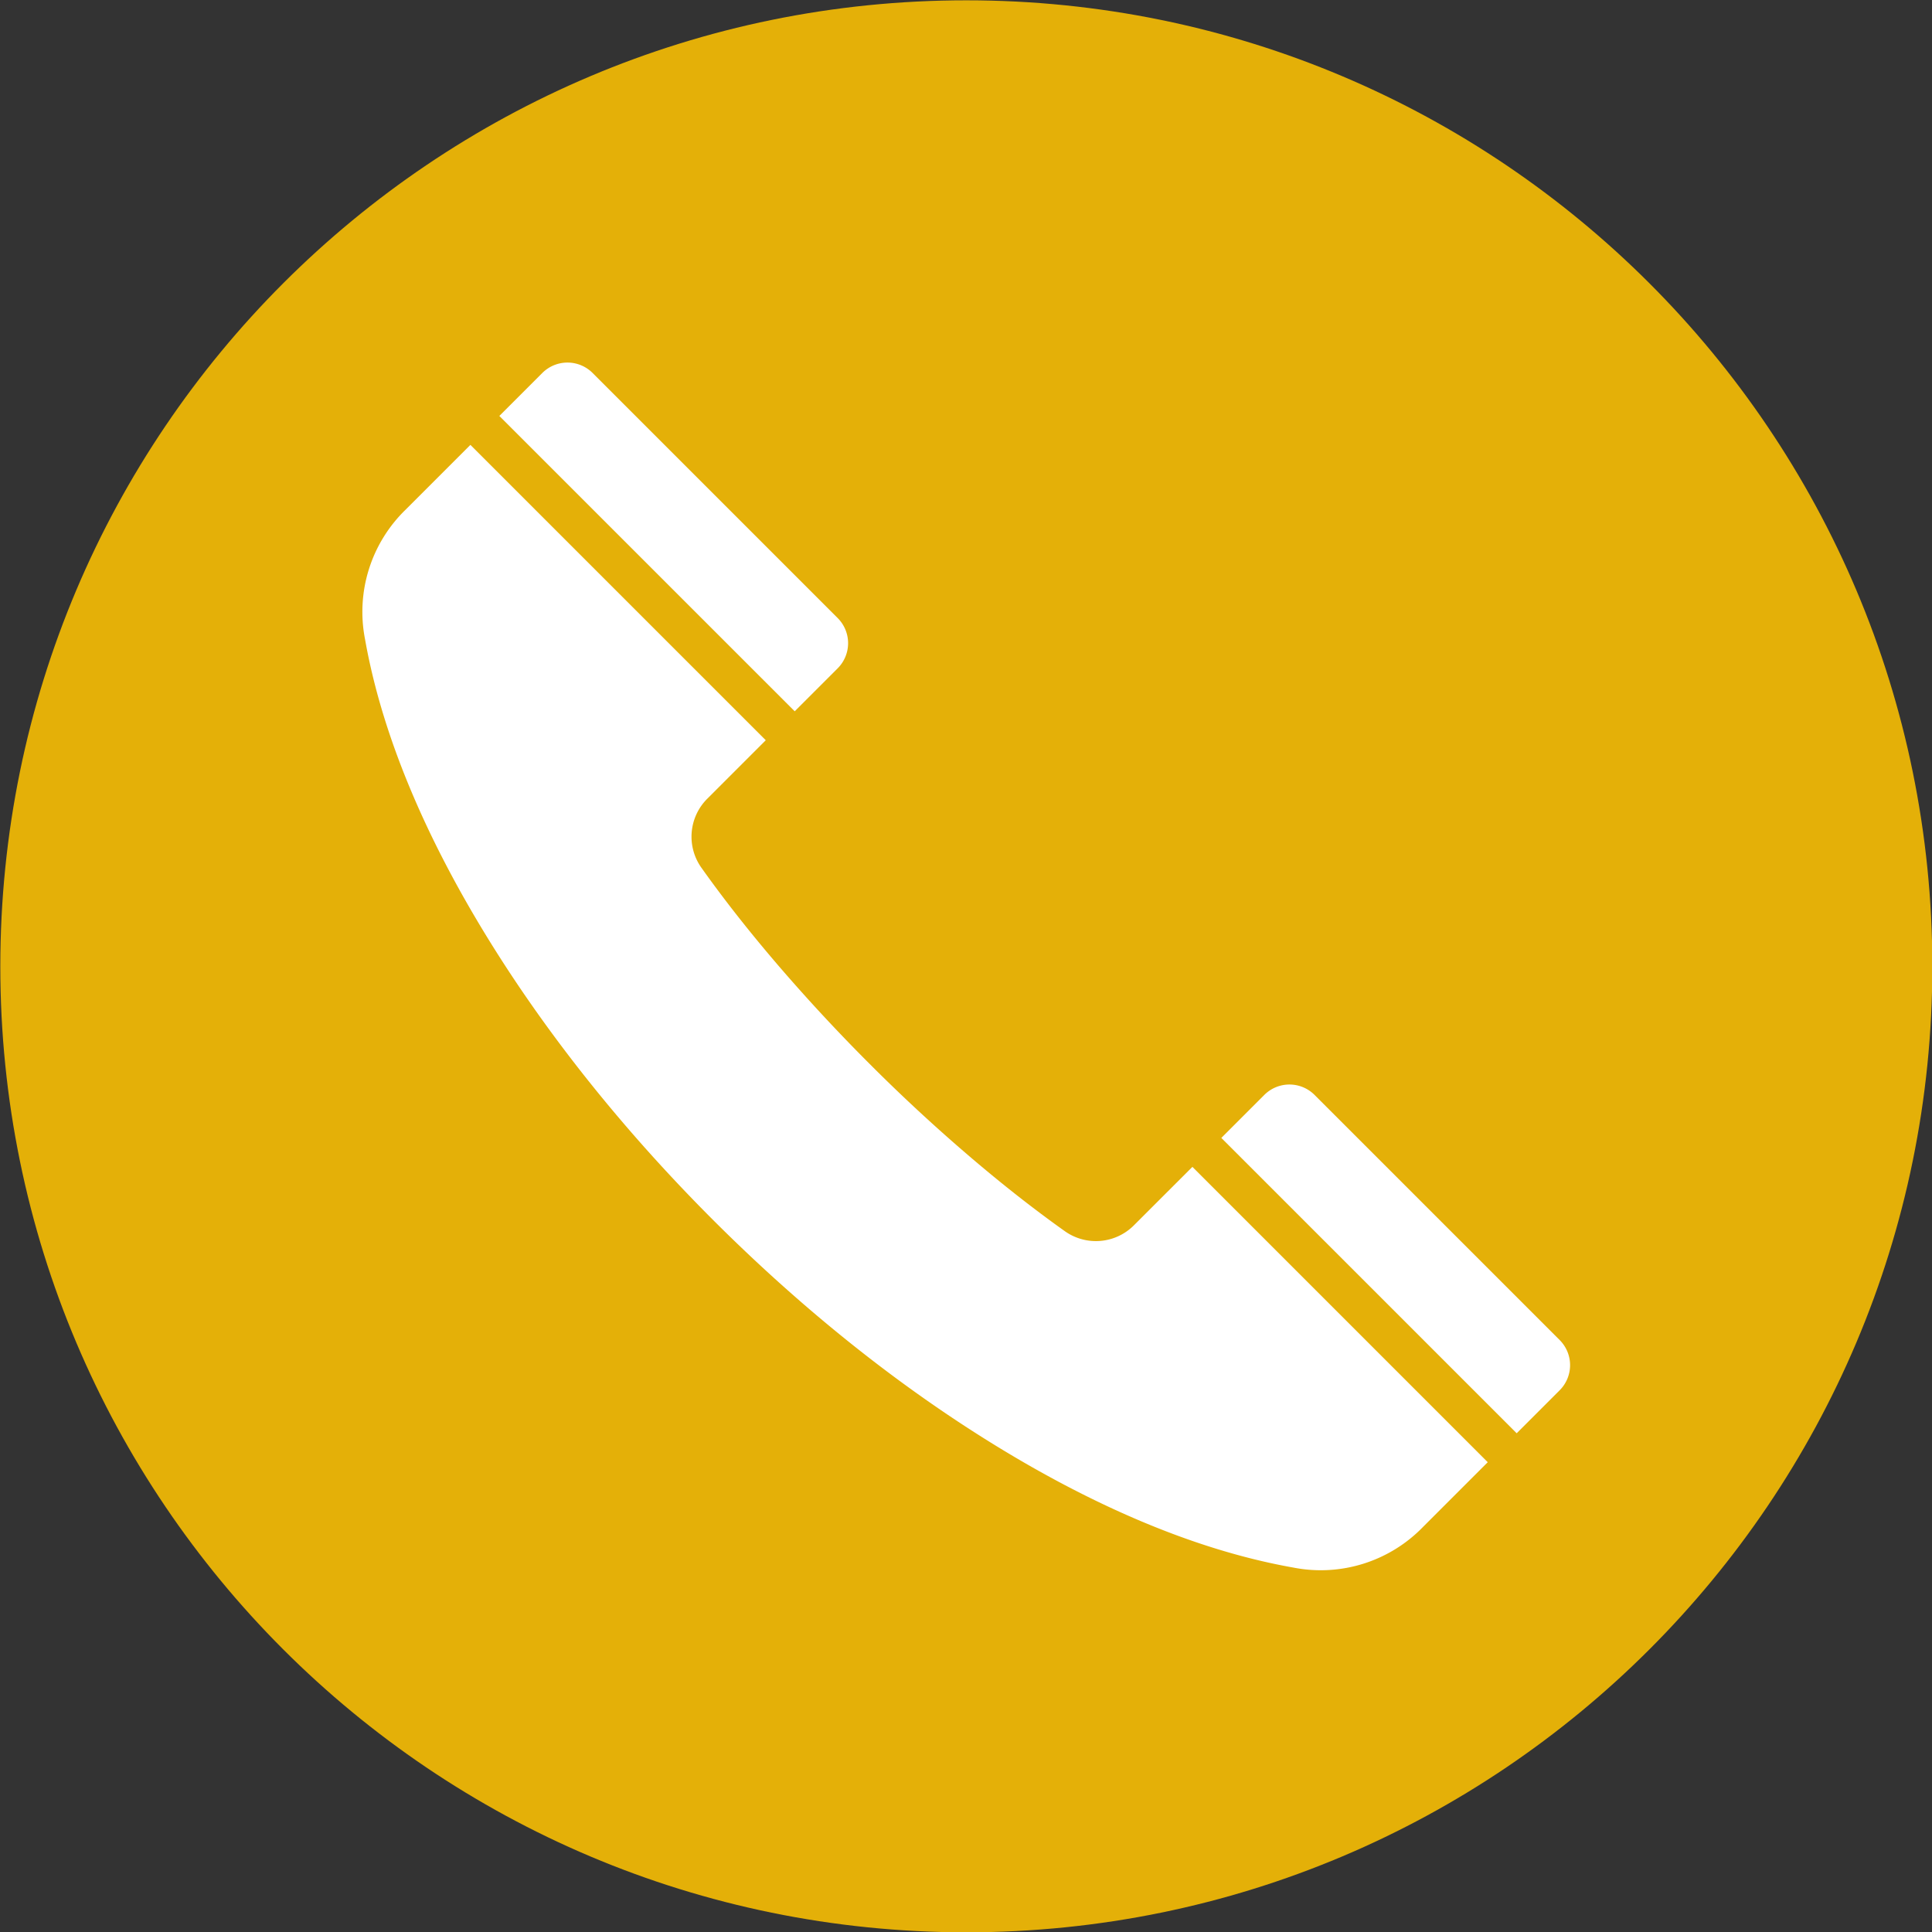
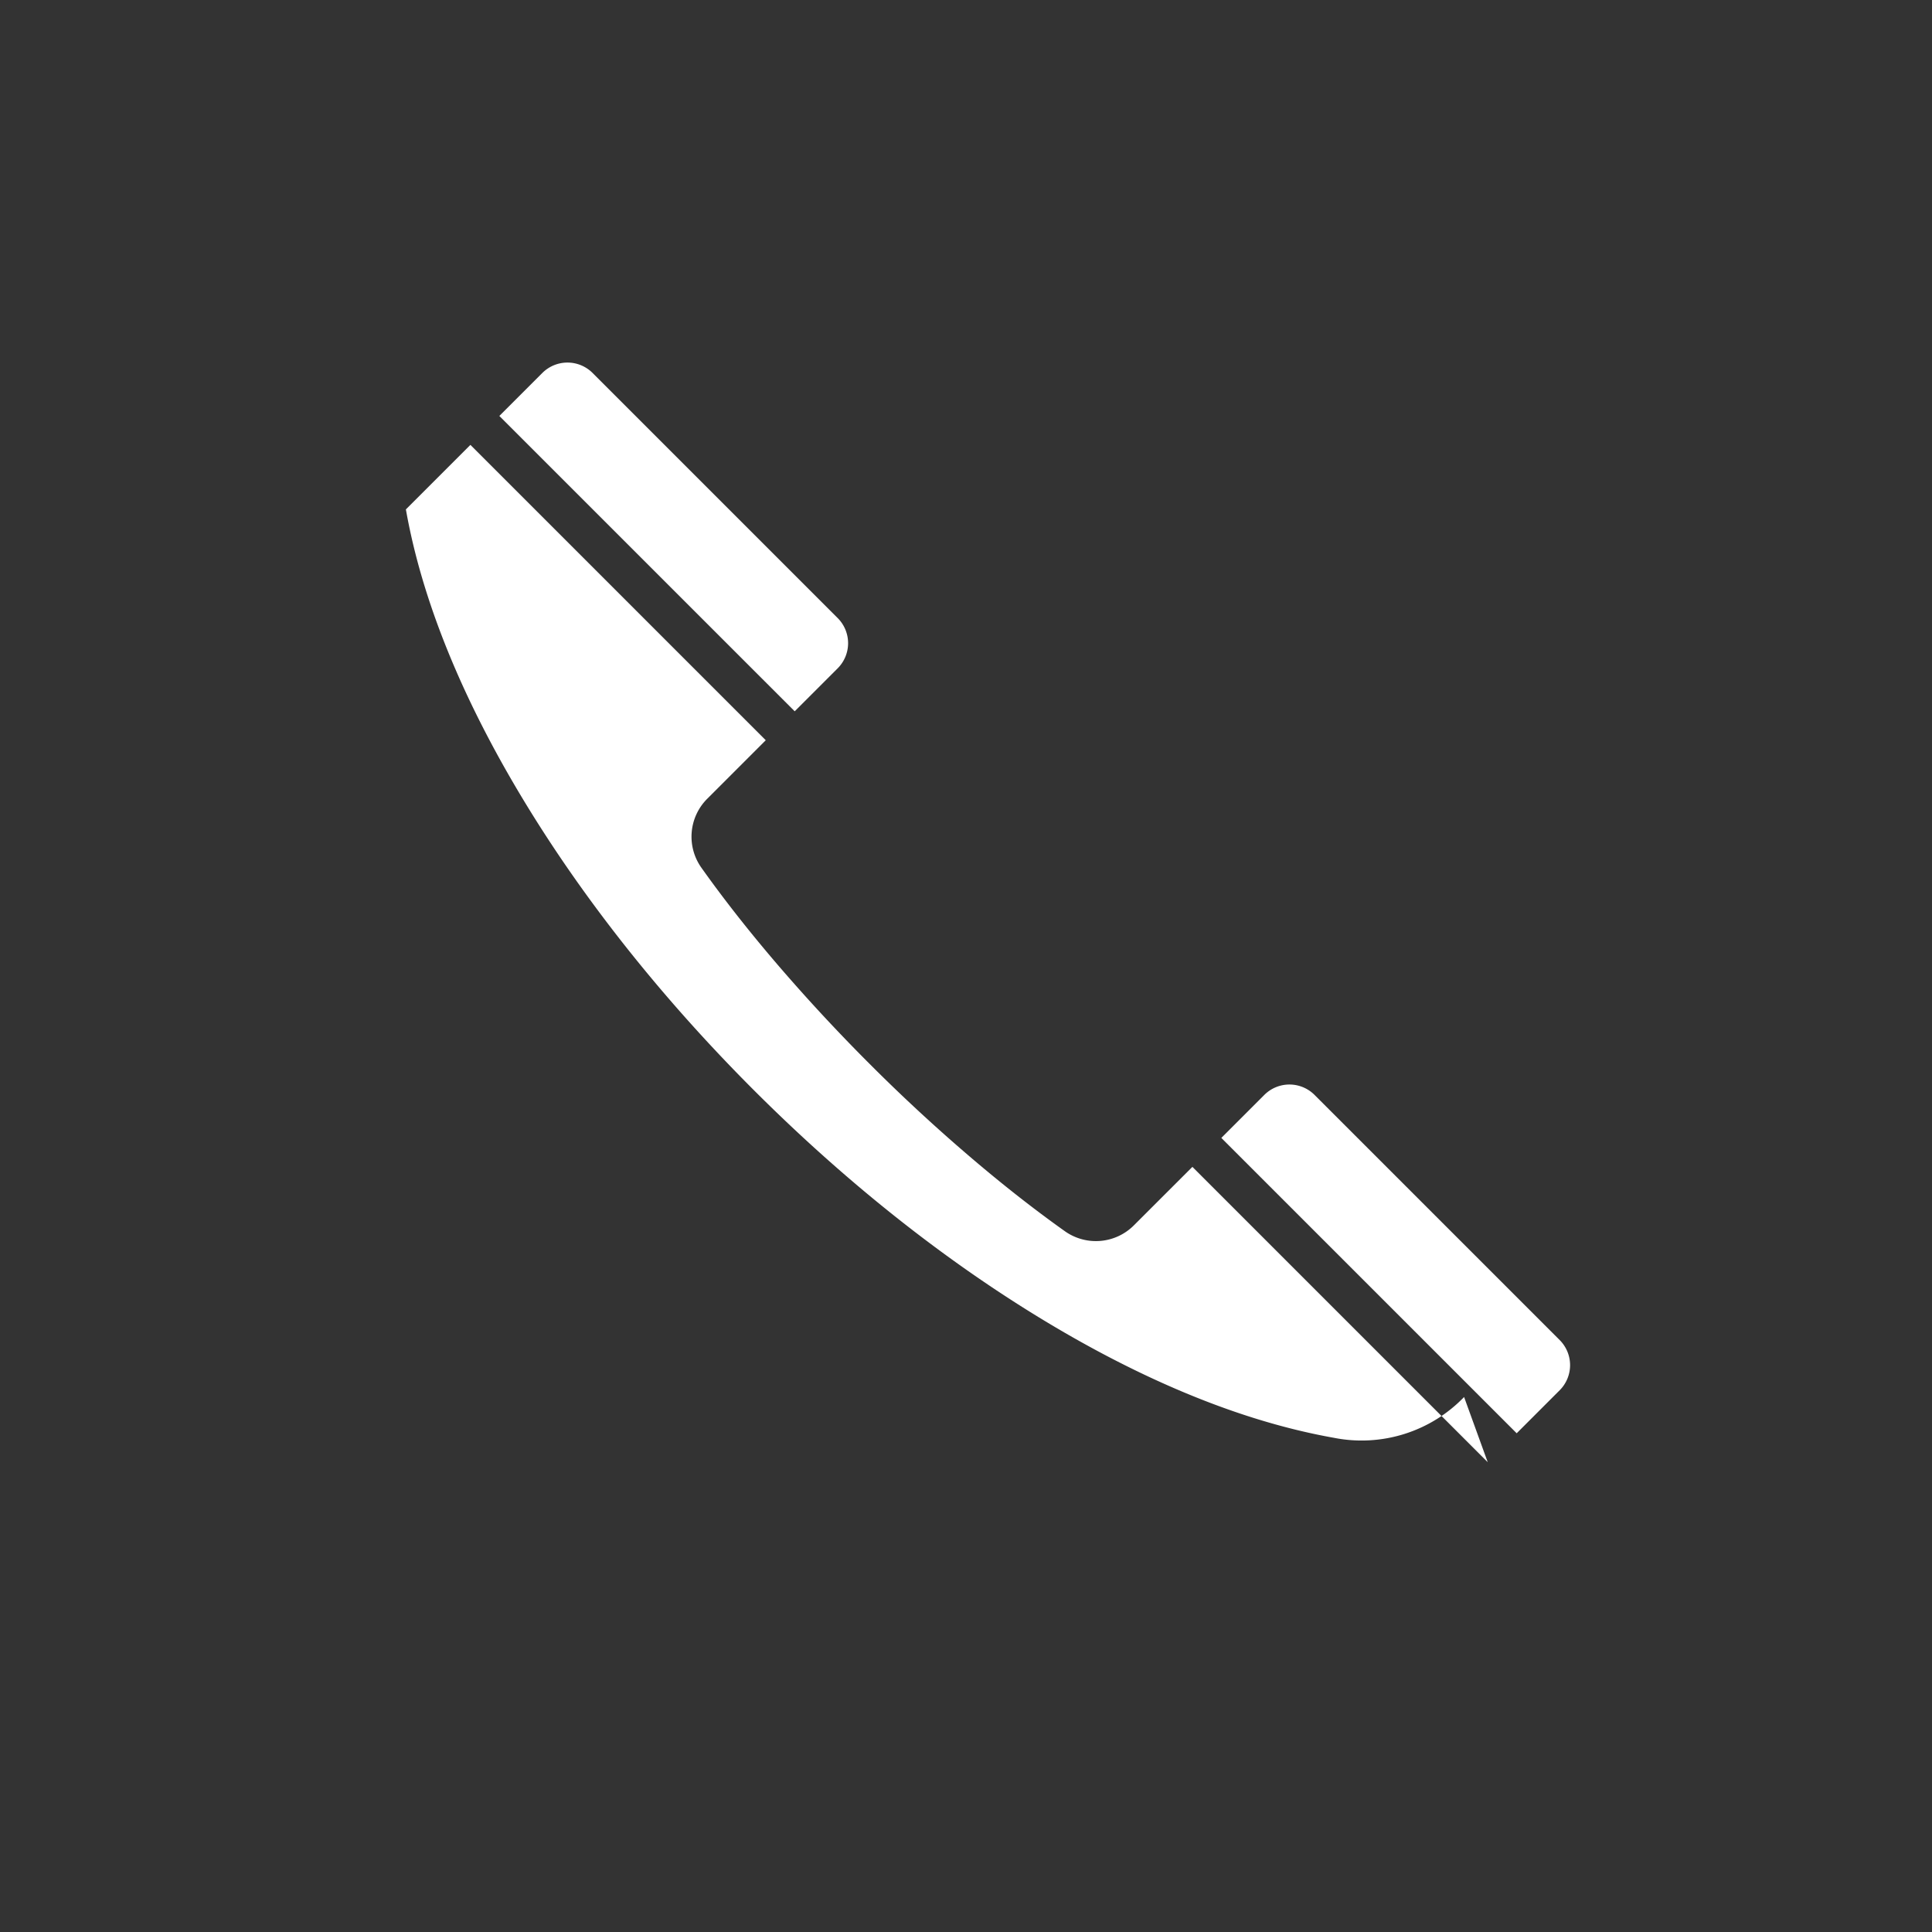
<svg xmlns="http://www.w3.org/2000/svg" width="512" height="512" x="0" y="0" viewBox="0 0 512 512" style="enable-background:new 0 0 512 512" xml:space="preserve" class="">
  <rect x="0" y="0" width="512" height="512" fill="#333333" stroke="none" />
  <g>
    <g fill-rule="evenodd">
-       <path fill="#e4b008" d="M256.087.083c141.376 0 256 114.587 256 256.035 0 141.377-114.623 255.964-256 255.964S.084 397.5.084 256.118C.084 114.67 114.7.083 256.087.083z" opacity="1" data-original="#ffc107" class="" />
-       <path fill="#ffffff" d="M394.266 387.5 316 309.232 300.522 324.7a14.219 14.219 0 0 1-18.4 1.527c-8.98-6.391-17.636-13.284-25.994-20.466q-13.345-11.461-25.788-23.935-12.435-12.436-23.94-25.788c-7.179-8.359-14.075-17.014-20.463-26a14.206 14.206 0 0 1 1.524-18.393l15.472-15.475-78.268-78.27-17.1 17.1a37.715 37.715 0 0 0-10.832 34.374c4.853 27.456 17.45 54.574 31.9 78.233 16.737 27.4 37.6 52.955 60.285 75.642s48.236 43.544 75.639 60.281c23.656 14.45 50.774 27.05 78.23 31.9a37.732 37.732 0 0 0 34.379-10.83zm-70.6-85.94 11.413-11.416a9.413 9.413 0 0 1 13.27 0l65 65a9.408 9.408 0 0 1 0 13.27l-11.413 11.415-78.269-78.268zM132.333 110.232l11.416-11.416a9.421 9.421 0 0 1 13.27 0l65 65a9.416 9.416 0 0 1 0 13.27L210.605 188.5z" opacity="1" data-original="#ffffff" />
+       <path fill="#ffffff" d="M394.266 387.5 316 309.232 300.522 324.7a14.219 14.219 0 0 1-18.4 1.527c-8.98-6.391-17.636-13.284-25.994-20.466q-13.345-11.461-25.788-23.935-12.435-12.436-23.94-25.788c-7.179-8.359-14.075-17.014-20.463-26a14.206 14.206 0 0 1 1.524-18.393l15.472-15.475-78.268-78.27-17.1 17.1c4.853 27.456 17.45 54.574 31.9 78.233 16.737 27.4 37.6 52.955 60.285 75.642s48.236 43.544 75.639 60.281c23.656 14.45 50.774 27.05 78.23 31.9a37.732 37.732 0 0 0 34.379-10.83zm-70.6-85.94 11.413-11.416a9.413 9.413 0 0 1 13.27 0l65 65a9.408 9.408 0 0 1 0 13.27l-11.413 11.415-78.269-78.268zM132.333 110.232l11.416-11.416a9.421 9.421 0 0 1 13.27 0l65 65a9.416 9.416 0 0 1 0 13.27L210.605 188.5z" opacity="1" data-original="#ffffff" />
    </g>
  </g>
</svg>